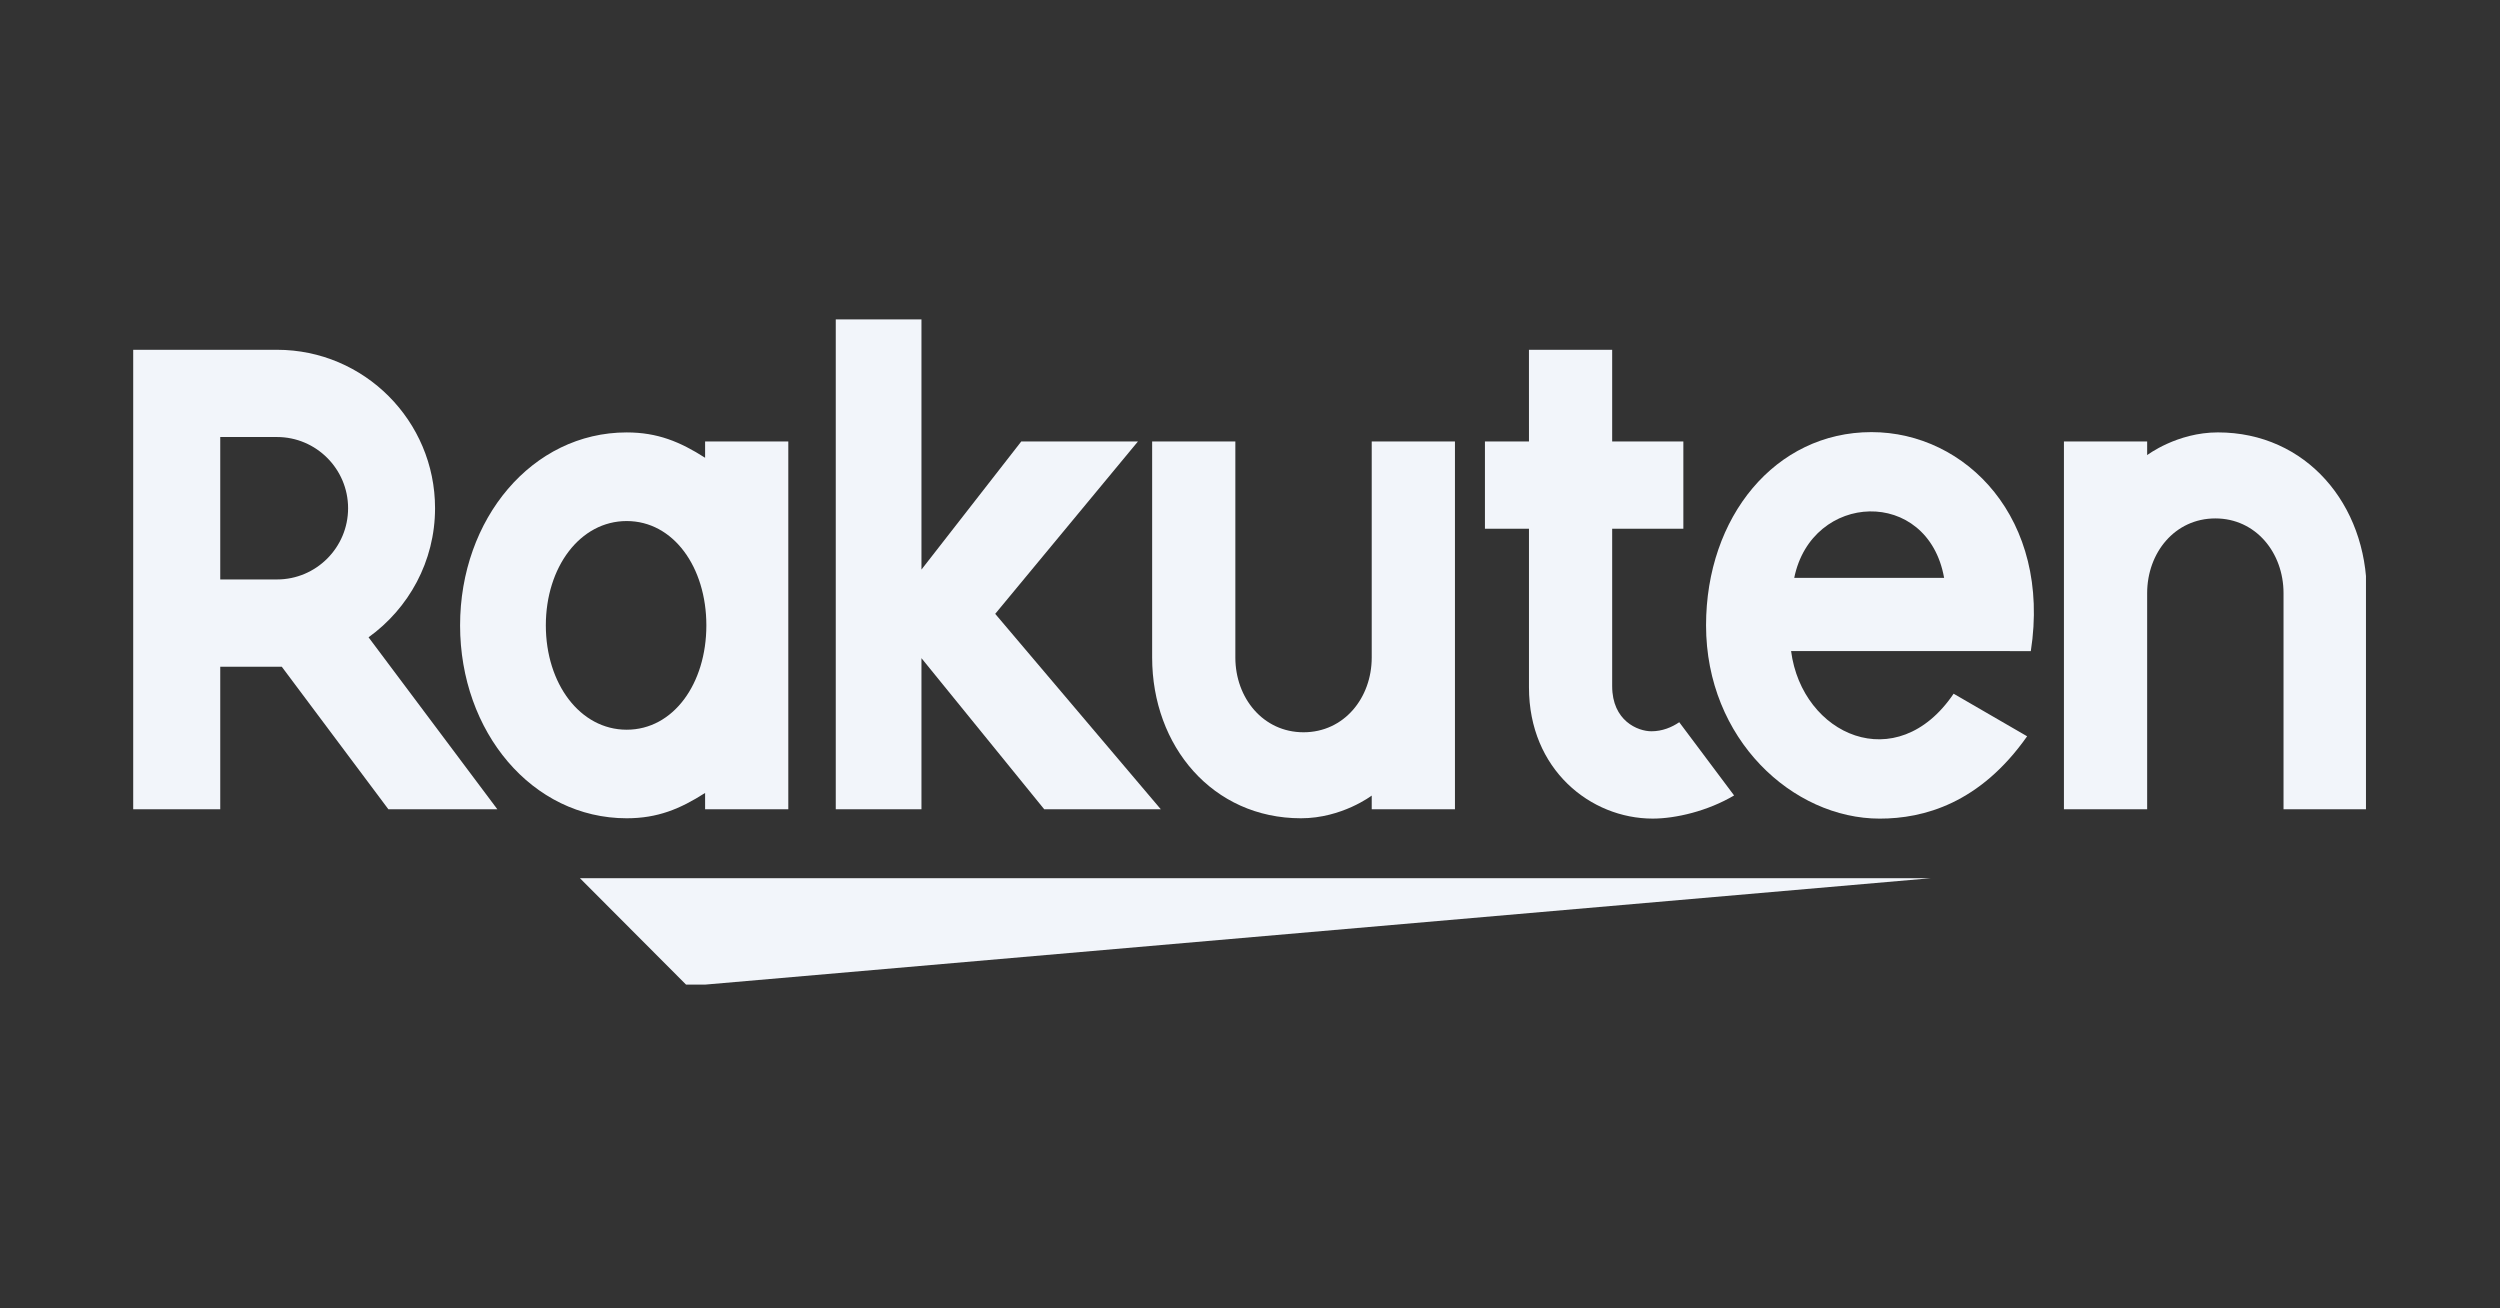
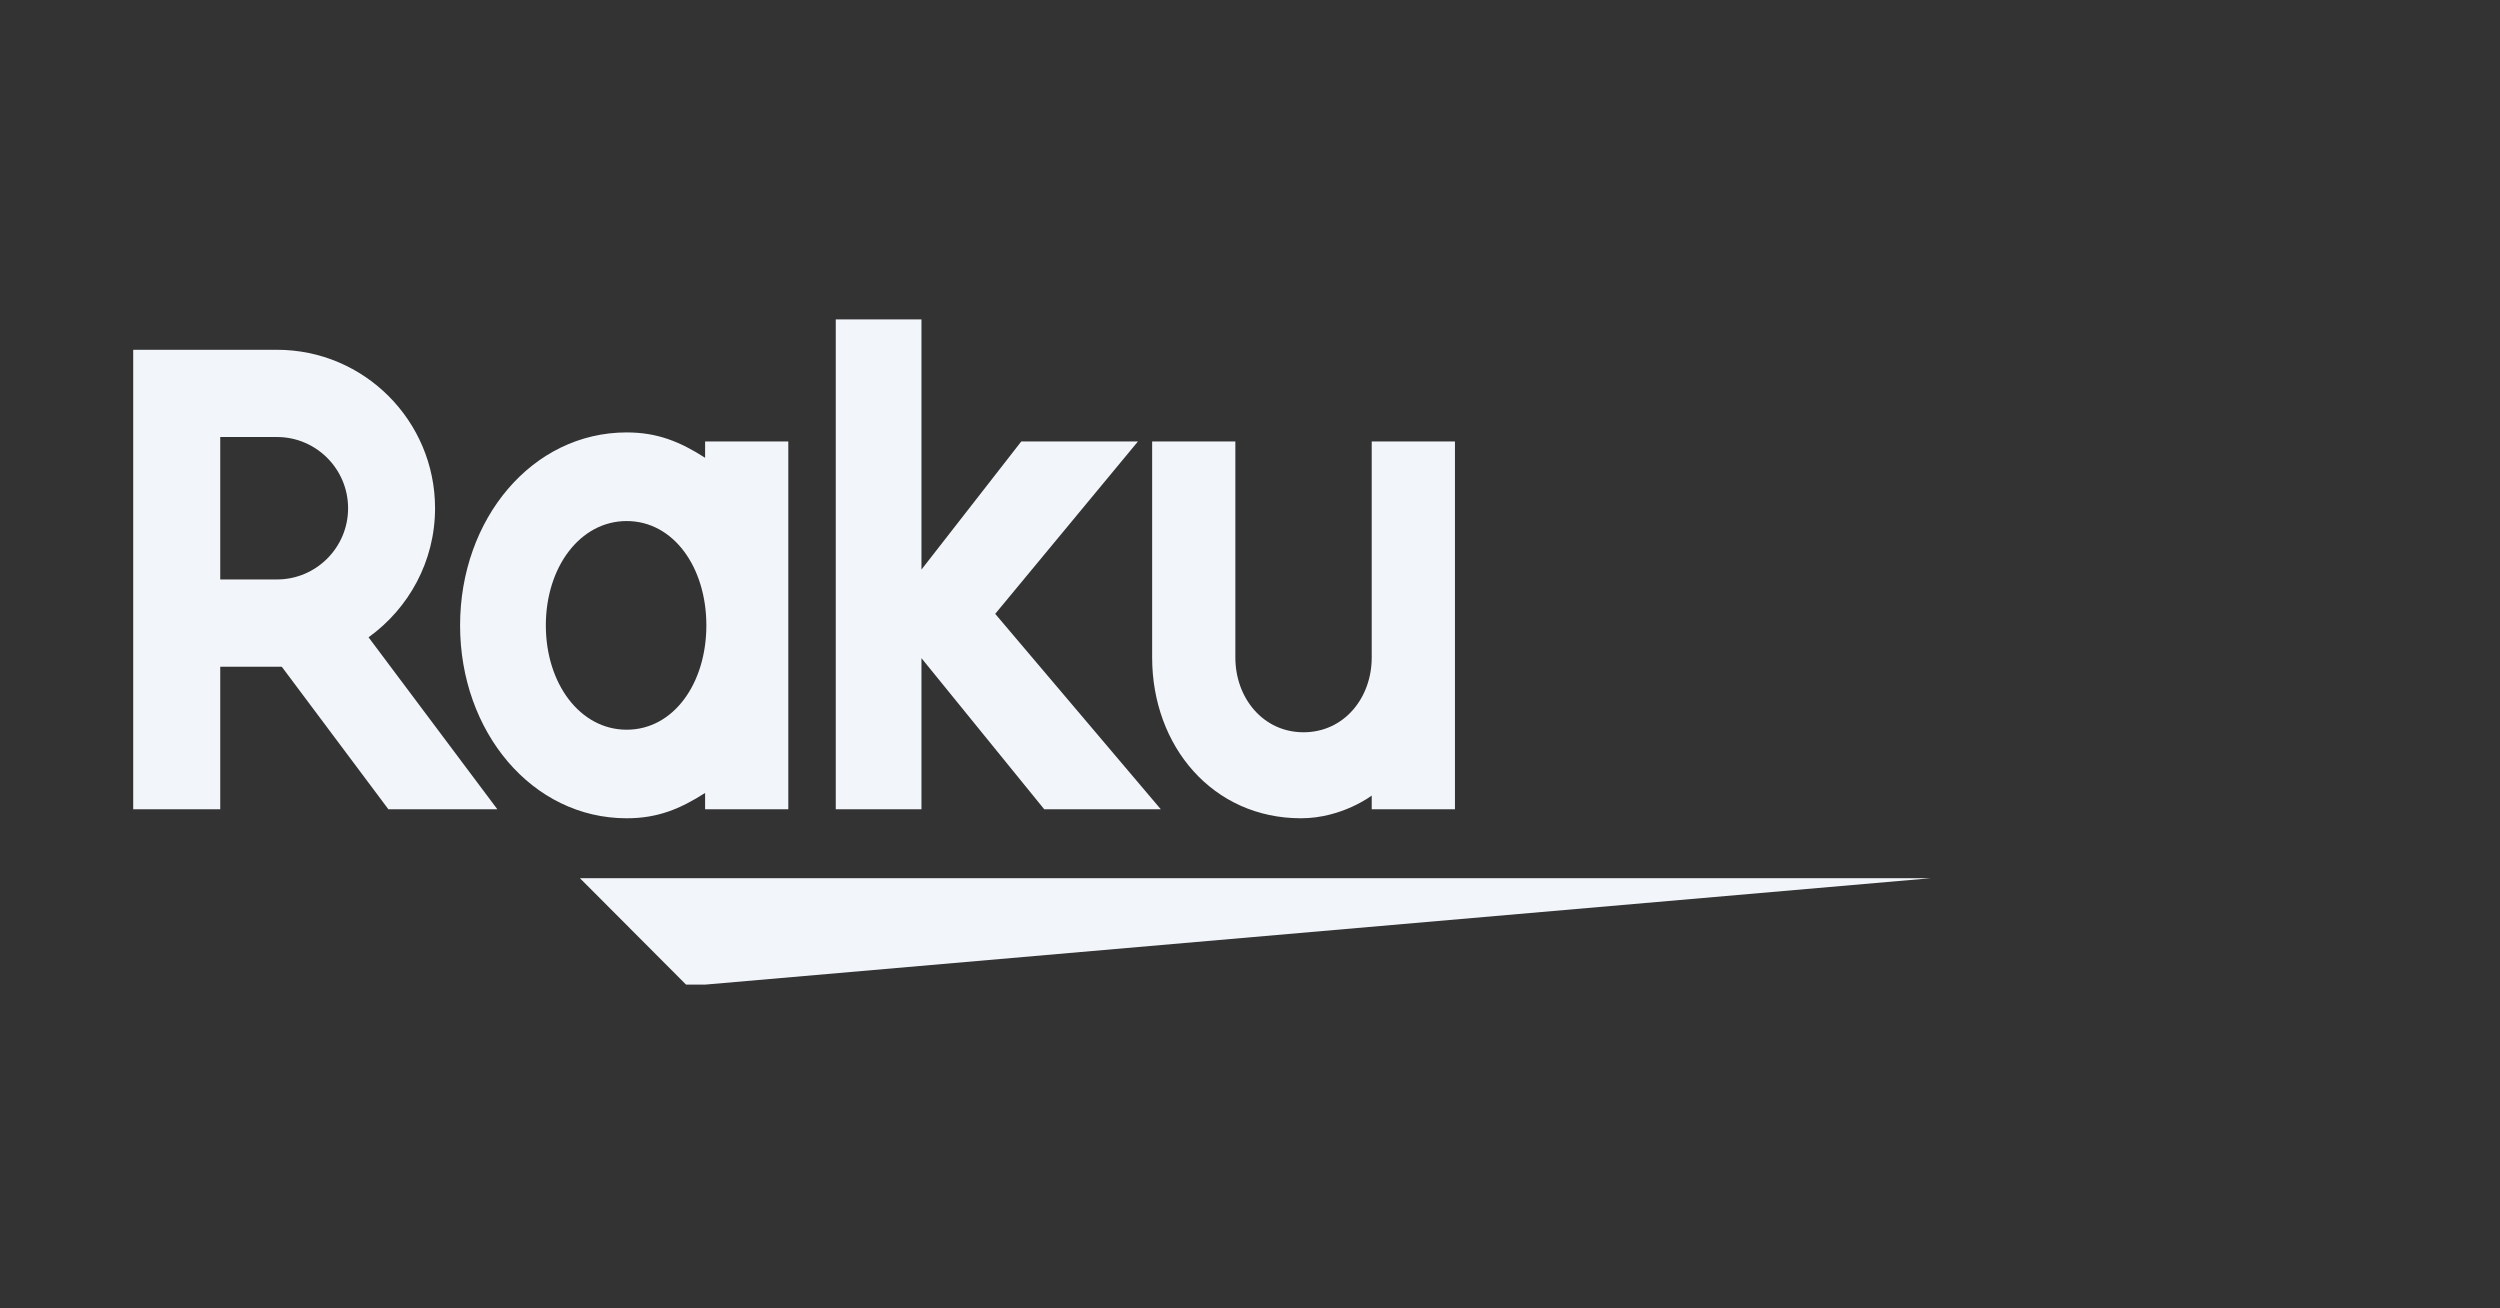
<svg xmlns="http://www.w3.org/2000/svg" width="600" viewBox="0 0 450 235.5" height="314" preserveAspectRatio="xMidYMid meet">
  <rect x="0" y="0" width="450" height="235.5" fill="#333333" stroke="none" />
  <defs>
    <clipPath id="a4f9811565">
      <path d="M 104 158 L 348 158 L 348 177.227 L 104 177.227 Z M 104 158 " clip-rule="nonzero" />
    </clipPath>
    <clipPath id="4052610dd3">
-       <path d="M 371 77 L 425.875 77 L 425.875 146 L 371 146 Z M 371 77 " clip-rule="nonzero" />
-     </clipPath>
+       </clipPath>
    <clipPath id="b56d2156f8">
      <path d="M 23.977 62 L 90 62 L 90 146 L 23.977 146 Z M 23.977 62 " clip-rule="nonzero" />
    </clipPath>
    <clipPath id="7bb029c8c3">
      <path d="M 150 57.48 L 209 57.48 L 209 146 L 150 146 Z M 150 57.48 " clip-rule="nonzero" />
    </clipPath>
  </defs>
  <g clip-path="url(#a4f9811565)">
    <path fill="#f2f5fa" d="M 347.621 158.07 L 104.383 158.07 L 123.762 177.504 Z M 347.621 158.07 " fill-opacity="1" fill-rule="nonzero" />
  </g>
  <path fill="#f2f5fa" d="M 112.805 131.348 C 104.402 131.348 98.25 123.047 98.25 112.566 C 98.25 102.09 104.402 93.789 112.805 93.789 C 121.215 93.789 127.145 102.09 127.145 112.566 C 127.145 123.047 121.215 131.348 112.805 131.348 Z M 126.918 79.461 L 126.918 82.398 C 122.402 79.512 118.352 77.836 112.805 77.836 C 95.762 77.836 82.816 93.422 82.816 112.566 C 82.816 131.715 95.762 147.289 112.805 147.289 C 118.352 147.289 122.402 145.621 126.918 142.73 L 126.918 145.664 L 141.895 145.664 L 141.895 79.461 L 126.918 79.461 " fill-opacity="1" fill-rule="nonzero" />
  <path fill="#f2f5fa" d="M 246.91 79.461 L 246.91 118.352 C 246.91 125.645 241.914 131.809 234.637 131.809 C 227.367 131.809 222.363 125.648 222.363 118.352 L 222.363 79.461 L 207.387 79.461 L 207.387 118.352 C 207.387 134.309 218.27 147.289 234.18 147.289 C 241.547 147.289 246.91 143.203 246.91 143.203 L 246.91 145.664 L 261.891 145.664 L 261.891 79.461 L 246.91 79.461 " fill-opacity="1" fill-rule="nonzero" />
  <g clip-path="url(#4052610dd3)">
    <path fill="#f2f5fa" d="M 386.488 145.664 L 386.488 106.773 C 386.488 99.477 391.484 93.316 398.762 93.316 C 406.035 93.316 411.035 99.477 411.035 106.773 L 411.035 145.664 L 426.016 145.664 L 426.016 106.773 C 426.016 90.816 415.133 77.832 399.219 77.832 C 391.852 77.832 386.488 81.922 386.488 81.922 L 386.488 79.461 L 371.508 79.461 L 371.508 145.664 L 386.488 145.664 " fill-opacity="1" fill-rule="nonzero" />
  </g>
  <g clip-path="url(#b56d2156f8)">
    <path fill="#f2f5fa" d="M 39.645 78.664 L 49.867 78.664 C 56.902 78.664 62.656 84.406 62.656 91.477 C 62.656 98.566 56.902 104.301 49.867 104.301 L 39.645 104.301 Z M 39.645 145.664 L 39.645 120.016 L 50.723 120.016 L 69.906 145.664 L 89.52 145.664 L 66.34 114.715 C 73.562 109.516 78.309 101.055 78.309 91.477 C 78.309 75.742 65.551 62.961 49.867 62.961 L 23.977 62.961 L 23.977 145.664 L 39.645 145.664 " fill-opacity="1" fill-rule="nonzero" />
  </g>
-   <path fill="#f2f5fa" d="M 302.262 130 C 300.918 130.914 299.219 131.629 297.254 131.629 C 294.809 131.629 290.191 129.754 290.191 123.504 L 290.191 95.172 L 303.004 95.172 L 303.004 79.461 L 290.191 79.461 L 290.191 62.961 L 275.211 62.961 L 275.215 79.461 L 267.289 79.461 L 267.289 95.172 L 275.215 95.172 L 275.215 123.734 C 275.211 138.52 286.312 147.348 297.484 147.348 C 301.645 147.348 307.422 145.98 312.137 143.18 L 302.266 130 " fill-opacity="1" fill-rule="nonzero" />
  <g clip-path="url(#7bb029c8c3)">
    <path fill="#f2f5fa" d="M 179.137 110.492 L 204.832 79.461 L 183.832 79.461 L 165.863 102.523 L 165.863 57.496 L 150.438 57.496 L 150.438 145.664 L 165.863 145.664 L 165.863 118.469 L 187.957 145.664 L 208.941 145.664 L 179.137 110.492 " fill-opacity="1" fill-rule="nonzero" />
  </g>
-   <path fill="#f2f5fa" d="M 349.941 104.016 L 322.961 104.016 C 326.113 88.512 347.023 87.621 349.941 104.016 Z M 336.863 77.781 C 319.527 77.781 307.09 93.062 307.09 112.562 C 307.09 133.066 322.699 147.352 338.352 147.352 C 346.254 147.352 356.375 144.633 364.883 132.531 L 351.652 124.867 C 341.418 139.996 324.363 132.316 322.395 117.188 L 365.547 117.199 C 369.238 93.418 353.91 77.781 336.863 77.781 " fill-opacity="1" fill-rule="nonzero" />
</svg>